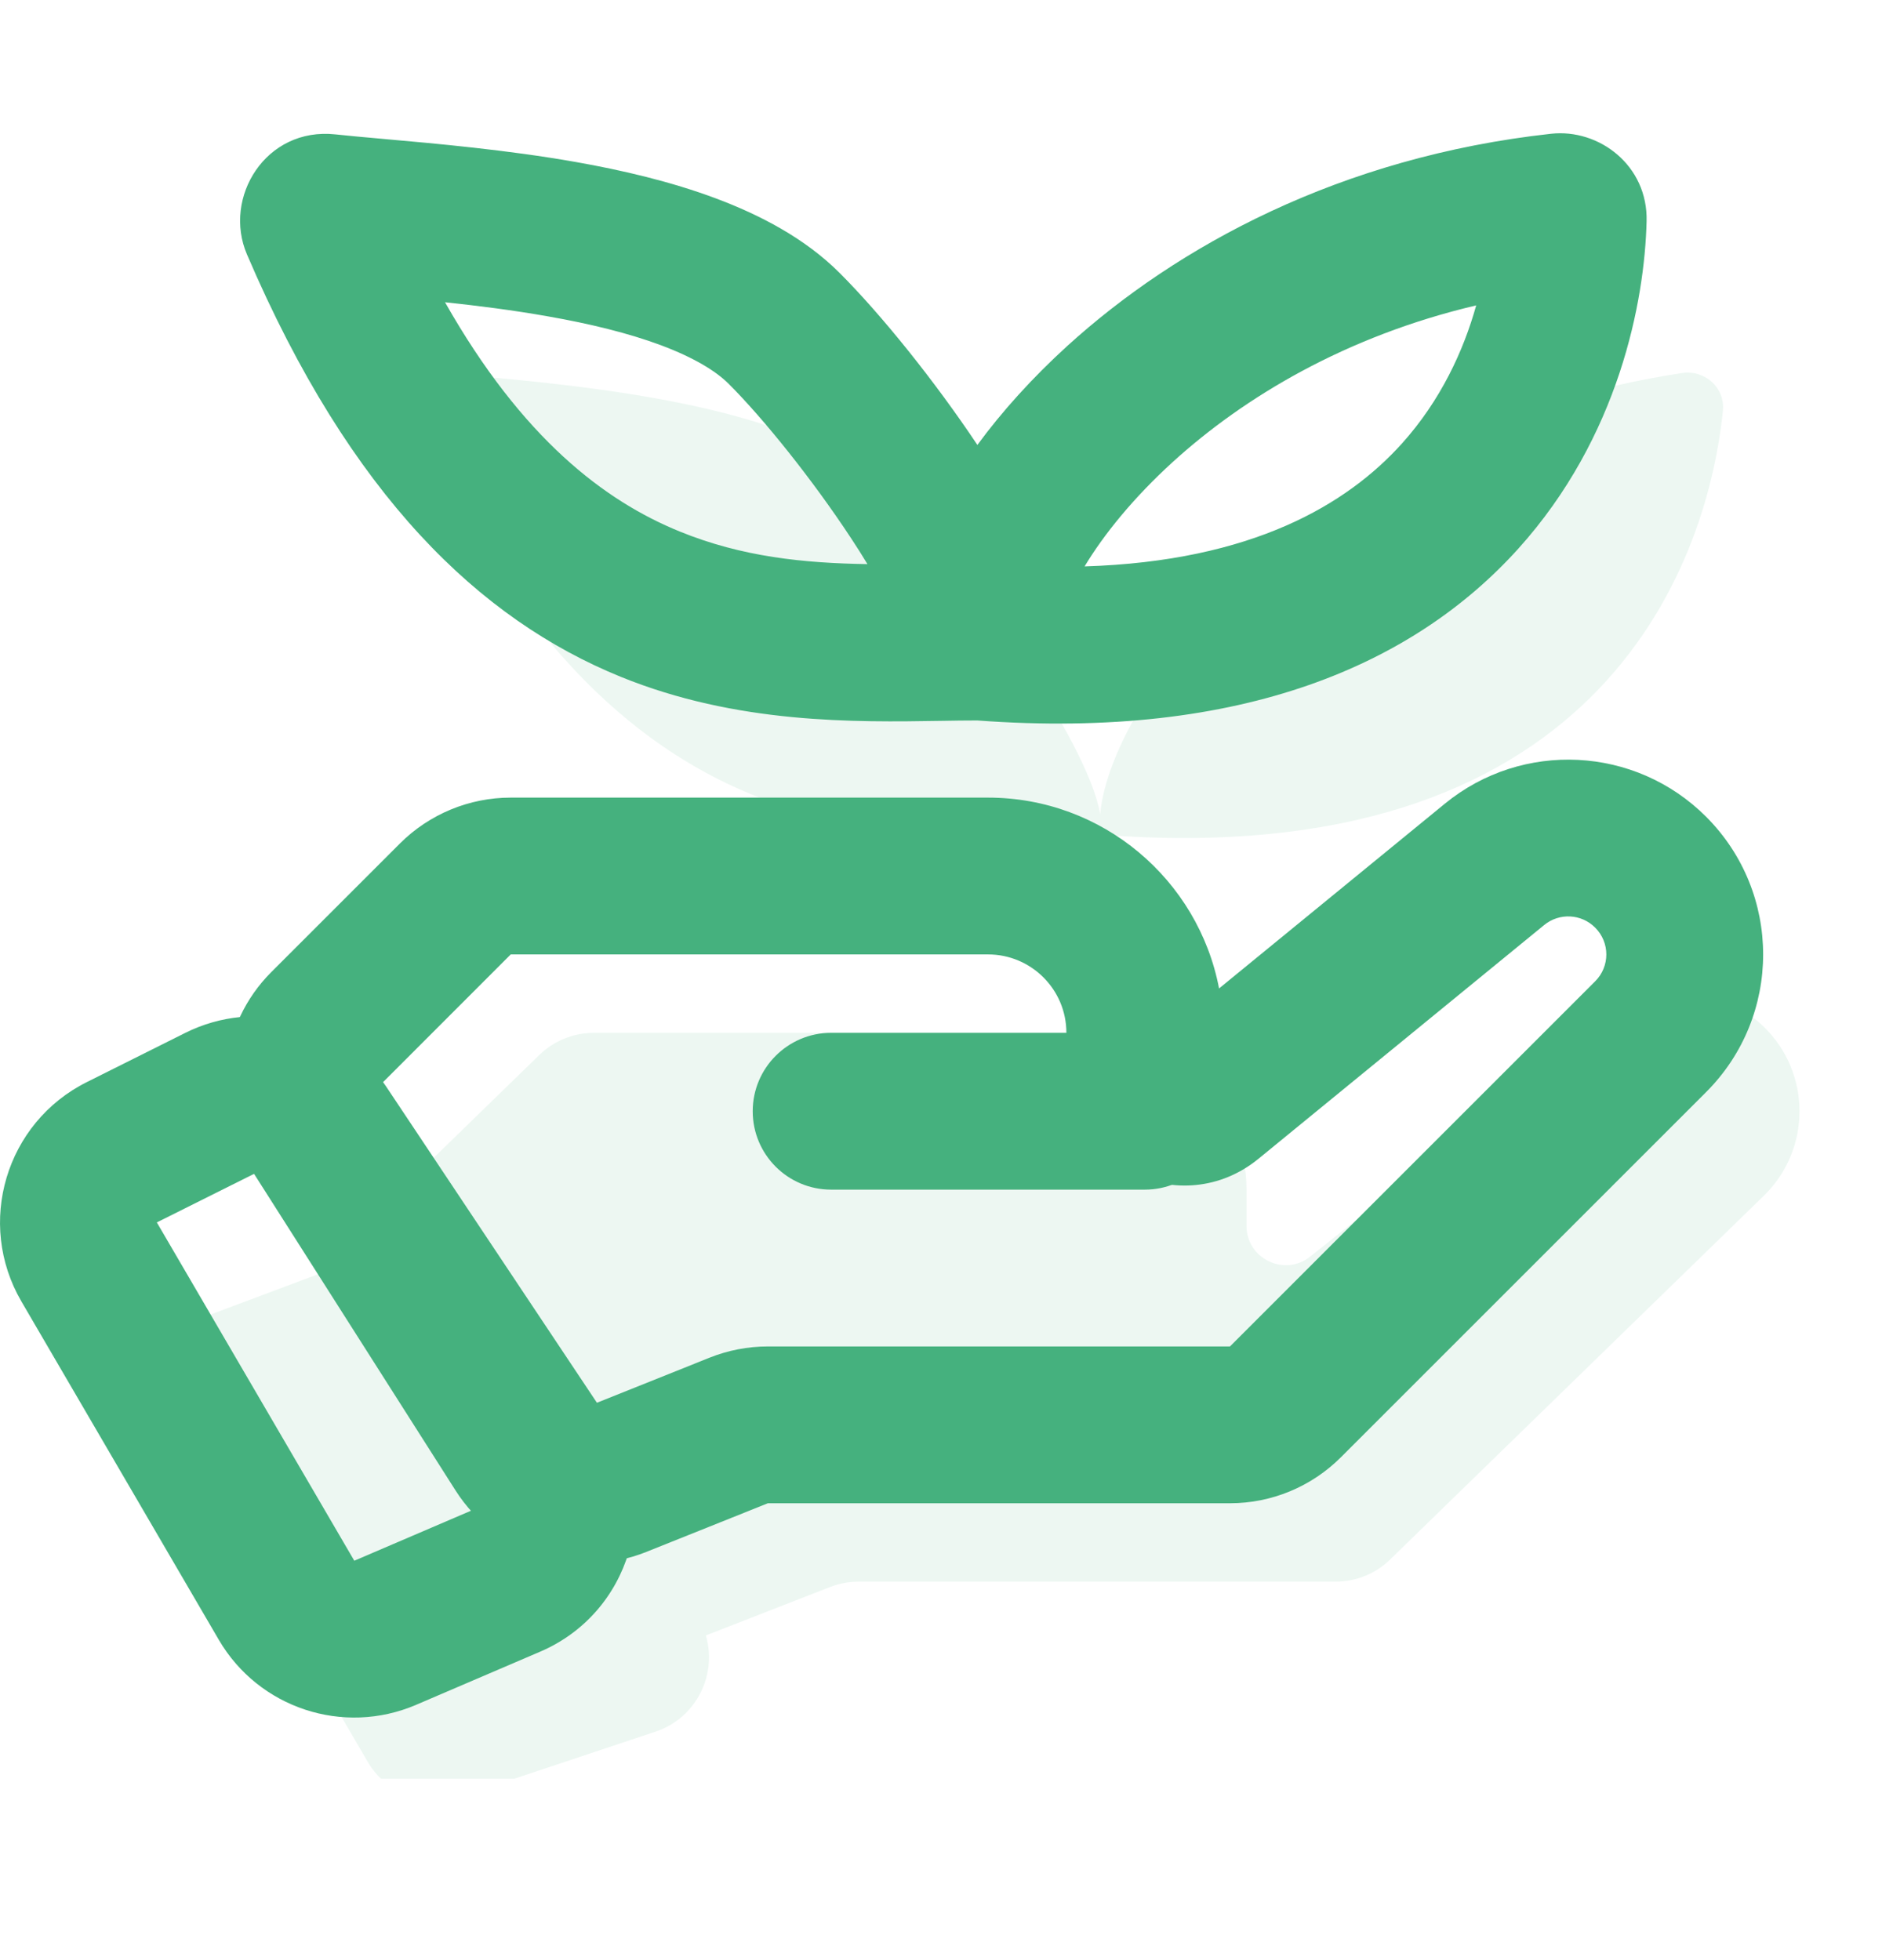
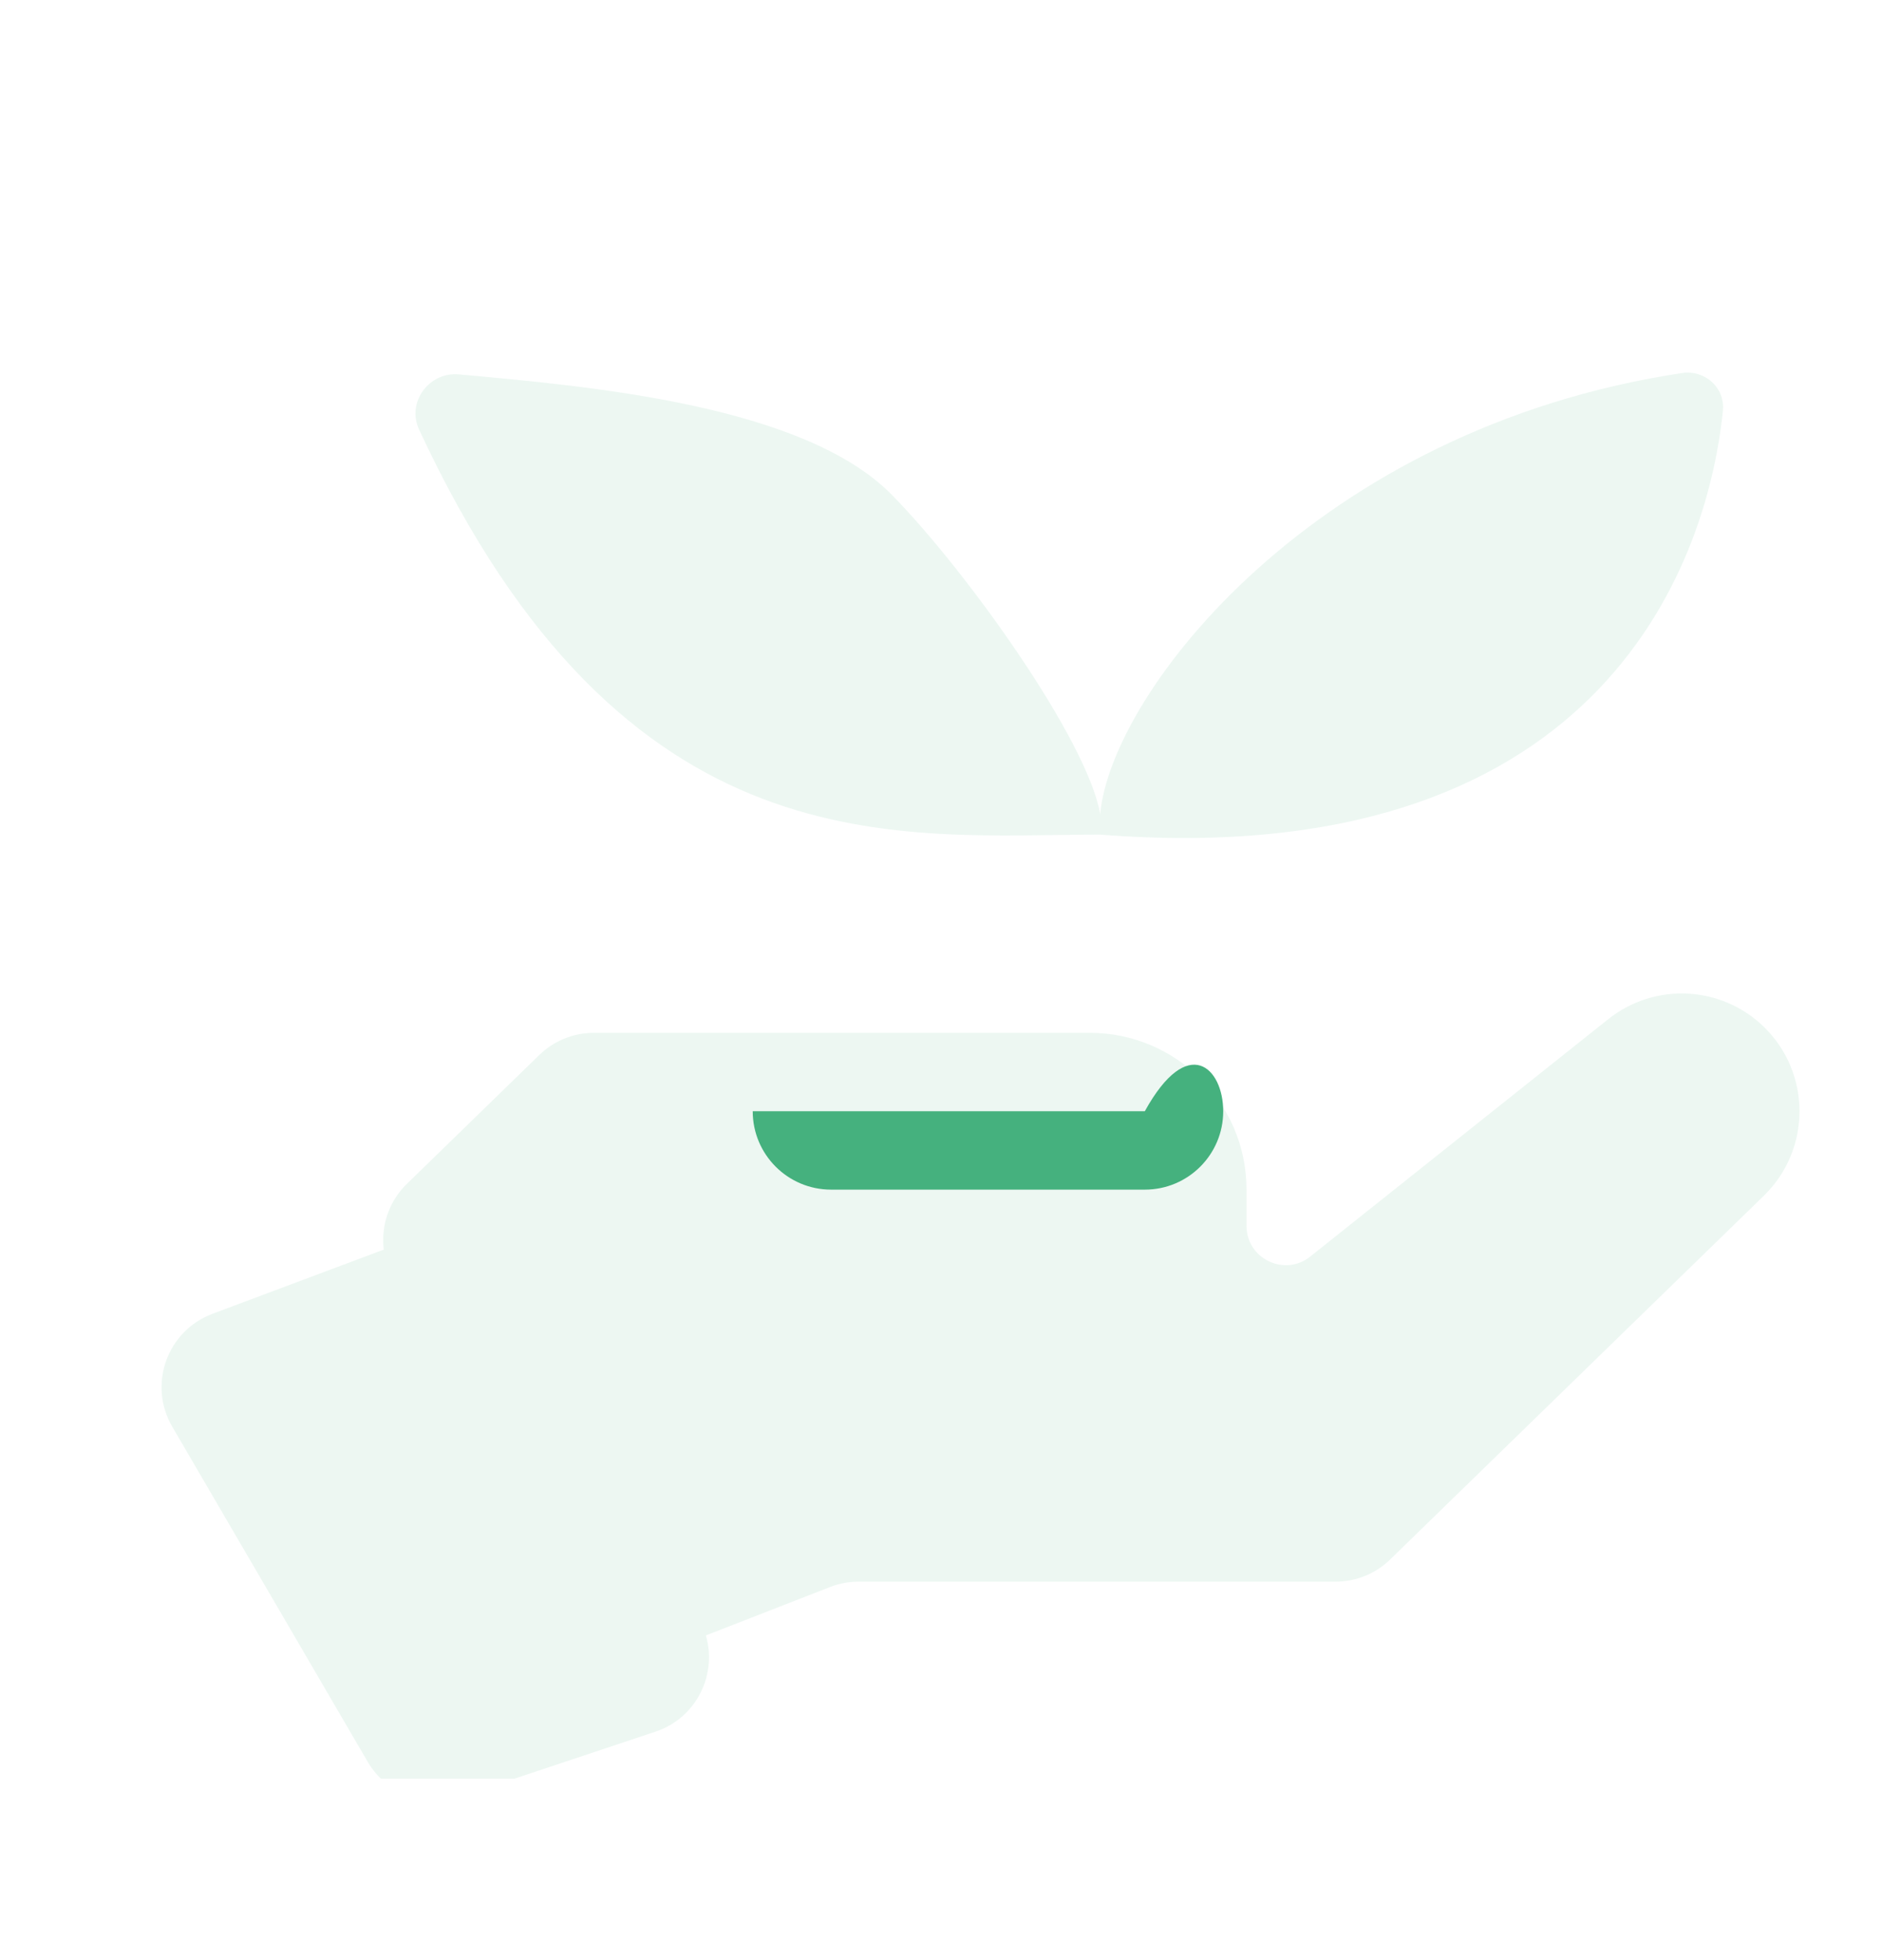
<svg xmlns="http://www.w3.org/2000/svg" width="24" height="25" viewBox="0 0 24 25" fill="none">
  <g clip-path="url(#clip0_3953_81985)">
    <g opacity="0.1">
      <path d="M14.031 10.645C11.488 10.645 7.97 11.142 5.344 5.478C5.183 5.131 5.471 4.74 5.852 4.775C7.538 4.928 10.251 5.167 11.375 6.313C12.333 7.29 13.867 9.44 14.03 10.383C14.171 8.831 16.777 5.462 21.45 4.758C21.743 4.714 22.001 4.946 21.971 5.24C21.761 7.296 20.316 11.138 14.031 10.645Z" fill="#45B17E" />
      <path d="M6.876 13.457L5.189 15.099C4.846 15.432 4.788 15.962 5.05 16.362L7.75 20.494C8.009 20.89 8.509 21.05 8.95 20.879L10.586 20.241C10.702 20.196 10.825 20.173 10.949 20.173H17.031C17.291 20.173 17.542 20.072 17.728 19.89L22.494 15.25C23.099 14.66 23.099 13.687 22.494 13.097C21.952 12.569 21.102 12.527 20.51 12.998L16.708 16.027C16.381 16.288 15.896 16.054 15.896 15.636V15.173C15.896 14.069 15.001 13.173 13.896 13.173H7.573C7.313 13.173 7.062 13.275 6.876 13.457Z" fill="#45B17E" />
      <path d="M2.709 16.757L4.856 15.952C5.292 15.789 5.782 15.947 6.04 16.334L8.873 20.584C9.239 21.133 8.983 21.879 8.357 22.087L5.87 22.916C5.421 23.066 4.929 22.881 4.69 22.472L2.197 18.197C1.884 17.662 2.129 16.975 2.709 16.757Z" fill="#45B17E" />
    </g>
-     <path fill-rule="evenodd" clip-rule="evenodd" d="M20.342 11.831C20.166 11.654 19.885 11.64 19.692 11.798L16.049 14.779C15.07 15.58 13.599 14.884 13.599 13.618V13.173C13.599 12.621 13.152 12.173 12.599 12.173H6.513L4.874 13.813L7.498 17.937L9.049 17.316C9.285 17.222 9.537 17.173 9.792 17.173H15.685L20.342 12.516C20.532 12.327 20.532 12.02 20.342 11.831ZM18.426 10.25C19.414 9.442 20.854 9.514 21.756 10.416C22.727 11.387 22.727 12.96 21.756 13.93L17.099 18.587C16.724 18.962 16.215 19.173 15.685 19.173H9.792L8.241 19.794C7.348 20.151 6.327 19.822 5.81 19.011L3.186 14.887C2.683 14.096 2.797 13.062 3.459 12.399L5.099 10.759C5.474 10.384 5.983 10.173 6.513 10.173H12.599C14.062 10.173 15.281 11.221 15.546 12.607L18.426 10.25Z" fill="#45B17E" />
-     <path fill-rule="evenodd" clip-rule="evenodd" d="M9.599 14.173C9.599 13.621 10.047 13.173 10.599 13.173H14.599C15.151 13.173 15.599 13.621 15.599 14.173C15.599 14.726 15.151 15.173 14.599 15.173H10.599C10.047 15.173 9.599 14.726 9.599 14.173Z" fill="#45B17E" />
-     <path fill-rule="evenodd" clip-rule="evenodd" d="M2.362 13.174C3.265 12.723 4.361 13.014 4.921 13.853L7.764 18.119C8.458 19.159 8.038 20.574 6.888 21.066L5.306 21.744C4.378 22.142 3.299 21.786 2.79 20.914L0.273 16.599C-0.309 15.601 0.073 14.319 1.106 13.802L2.362 13.174ZM3.257 14.963L2 15.591L4.518 19.906L6.1 19.228L3.257 14.963Z" fill="#45B17E" />
-     <path fill-rule="evenodd" clip-rule="evenodd" d="M18.825 3.895C17.16 4.287 15.863 5.067 14.957 5.891C14.45 6.353 14.075 6.819 13.831 7.224C15.973 7.158 17.179 6.432 17.876 5.659C18.373 5.107 18.664 4.472 18.825 3.895ZM12.464 5.675C12.776 5.25 13.161 4.822 13.611 4.412C15.007 3.143 17.089 2.002 19.78 1.706C20.392 1.639 21.016 2.11 20.998 2.822C20.973 3.841 20.647 5.572 19.362 6.998C18.042 8.462 15.86 9.441 12.463 9.189C12.319 9.189 12.167 9.191 12.006 9.194C10.895 9.212 9.395 9.235 7.913 8.631C6.122 7.901 4.471 6.332 3.149 3.244C2.839 2.519 3.388 1.618 4.277 1.714C4.442 1.732 4.647 1.75 4.879 1.771C5.556 1.831 6.47 1.912 7.341 2.066C7.937 2.171 8.559 2.317 9.128 2.53C9.689 2.74 10.263 3.037 10.707 3.481C11.246 4.02 11.924 4.866 12.464 5.675ZM11.062 7.195C10.998 7.088 10.927 6.977 10.852 6.863C10.36 6.115 9.735 5.337 9.293 4.896C9.13 4.733 8.85 4.561 8.428 4.403C8.015 4.249 7.523 4.129 6.993 4.036C6.543 3.956 6.098 3.9 5.675 3.855C6.662 5.596 7.713 6.39 8.668 6.779C9.465 7.104 10.251 7.182 11.062 7.195Z" fill="#45B17E" />
+     <path fill-rule="evenodd" clip-rule="evenodd" d="M9.599 14.173H14.599C15.151 13.173 15.599 13.621 15.599 14.173C15.599 14.726 15.151 15.173 14.599 15.173H10.599C10.047 15.173 9.599 14.726 9.599 14.173Z" fill="#45B17E" />
  </g>
  <defs>
    <clipPath id="clip0_3953_81985">
      <rect width="23" height="21" fill="white" transform="translate(0 1.688)" />
    </clipPath>
  </defs>
</svg>